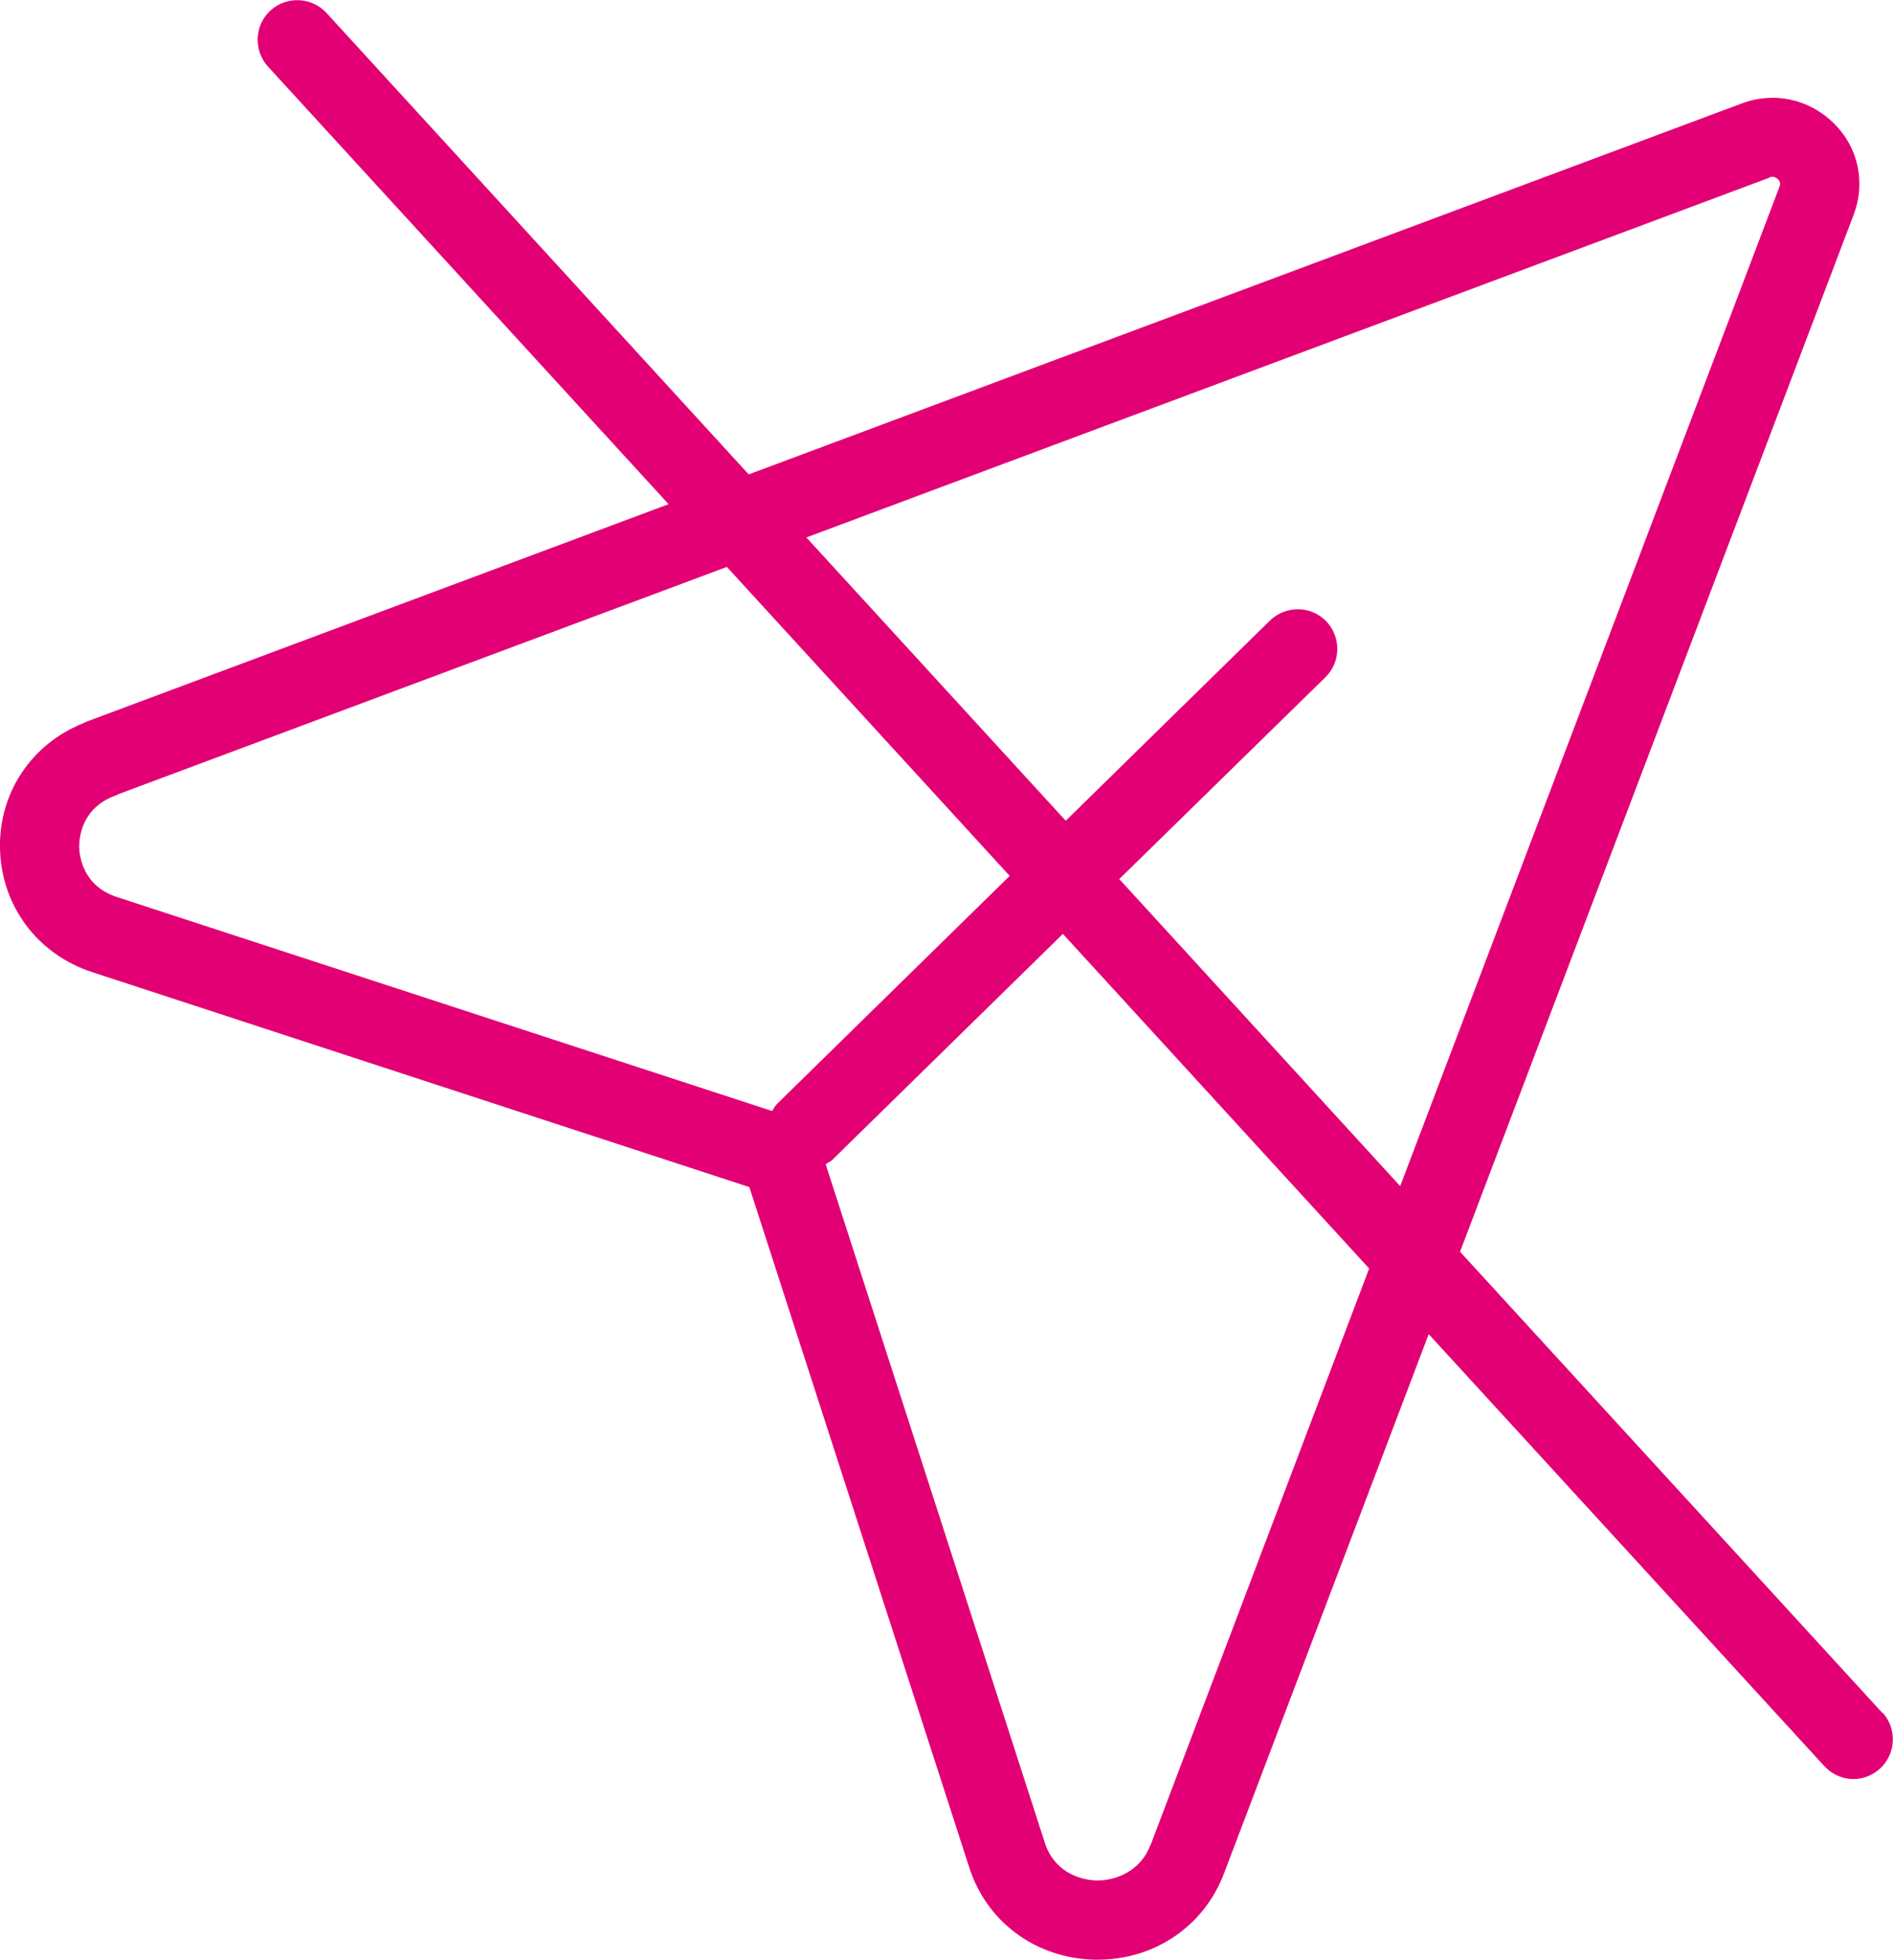
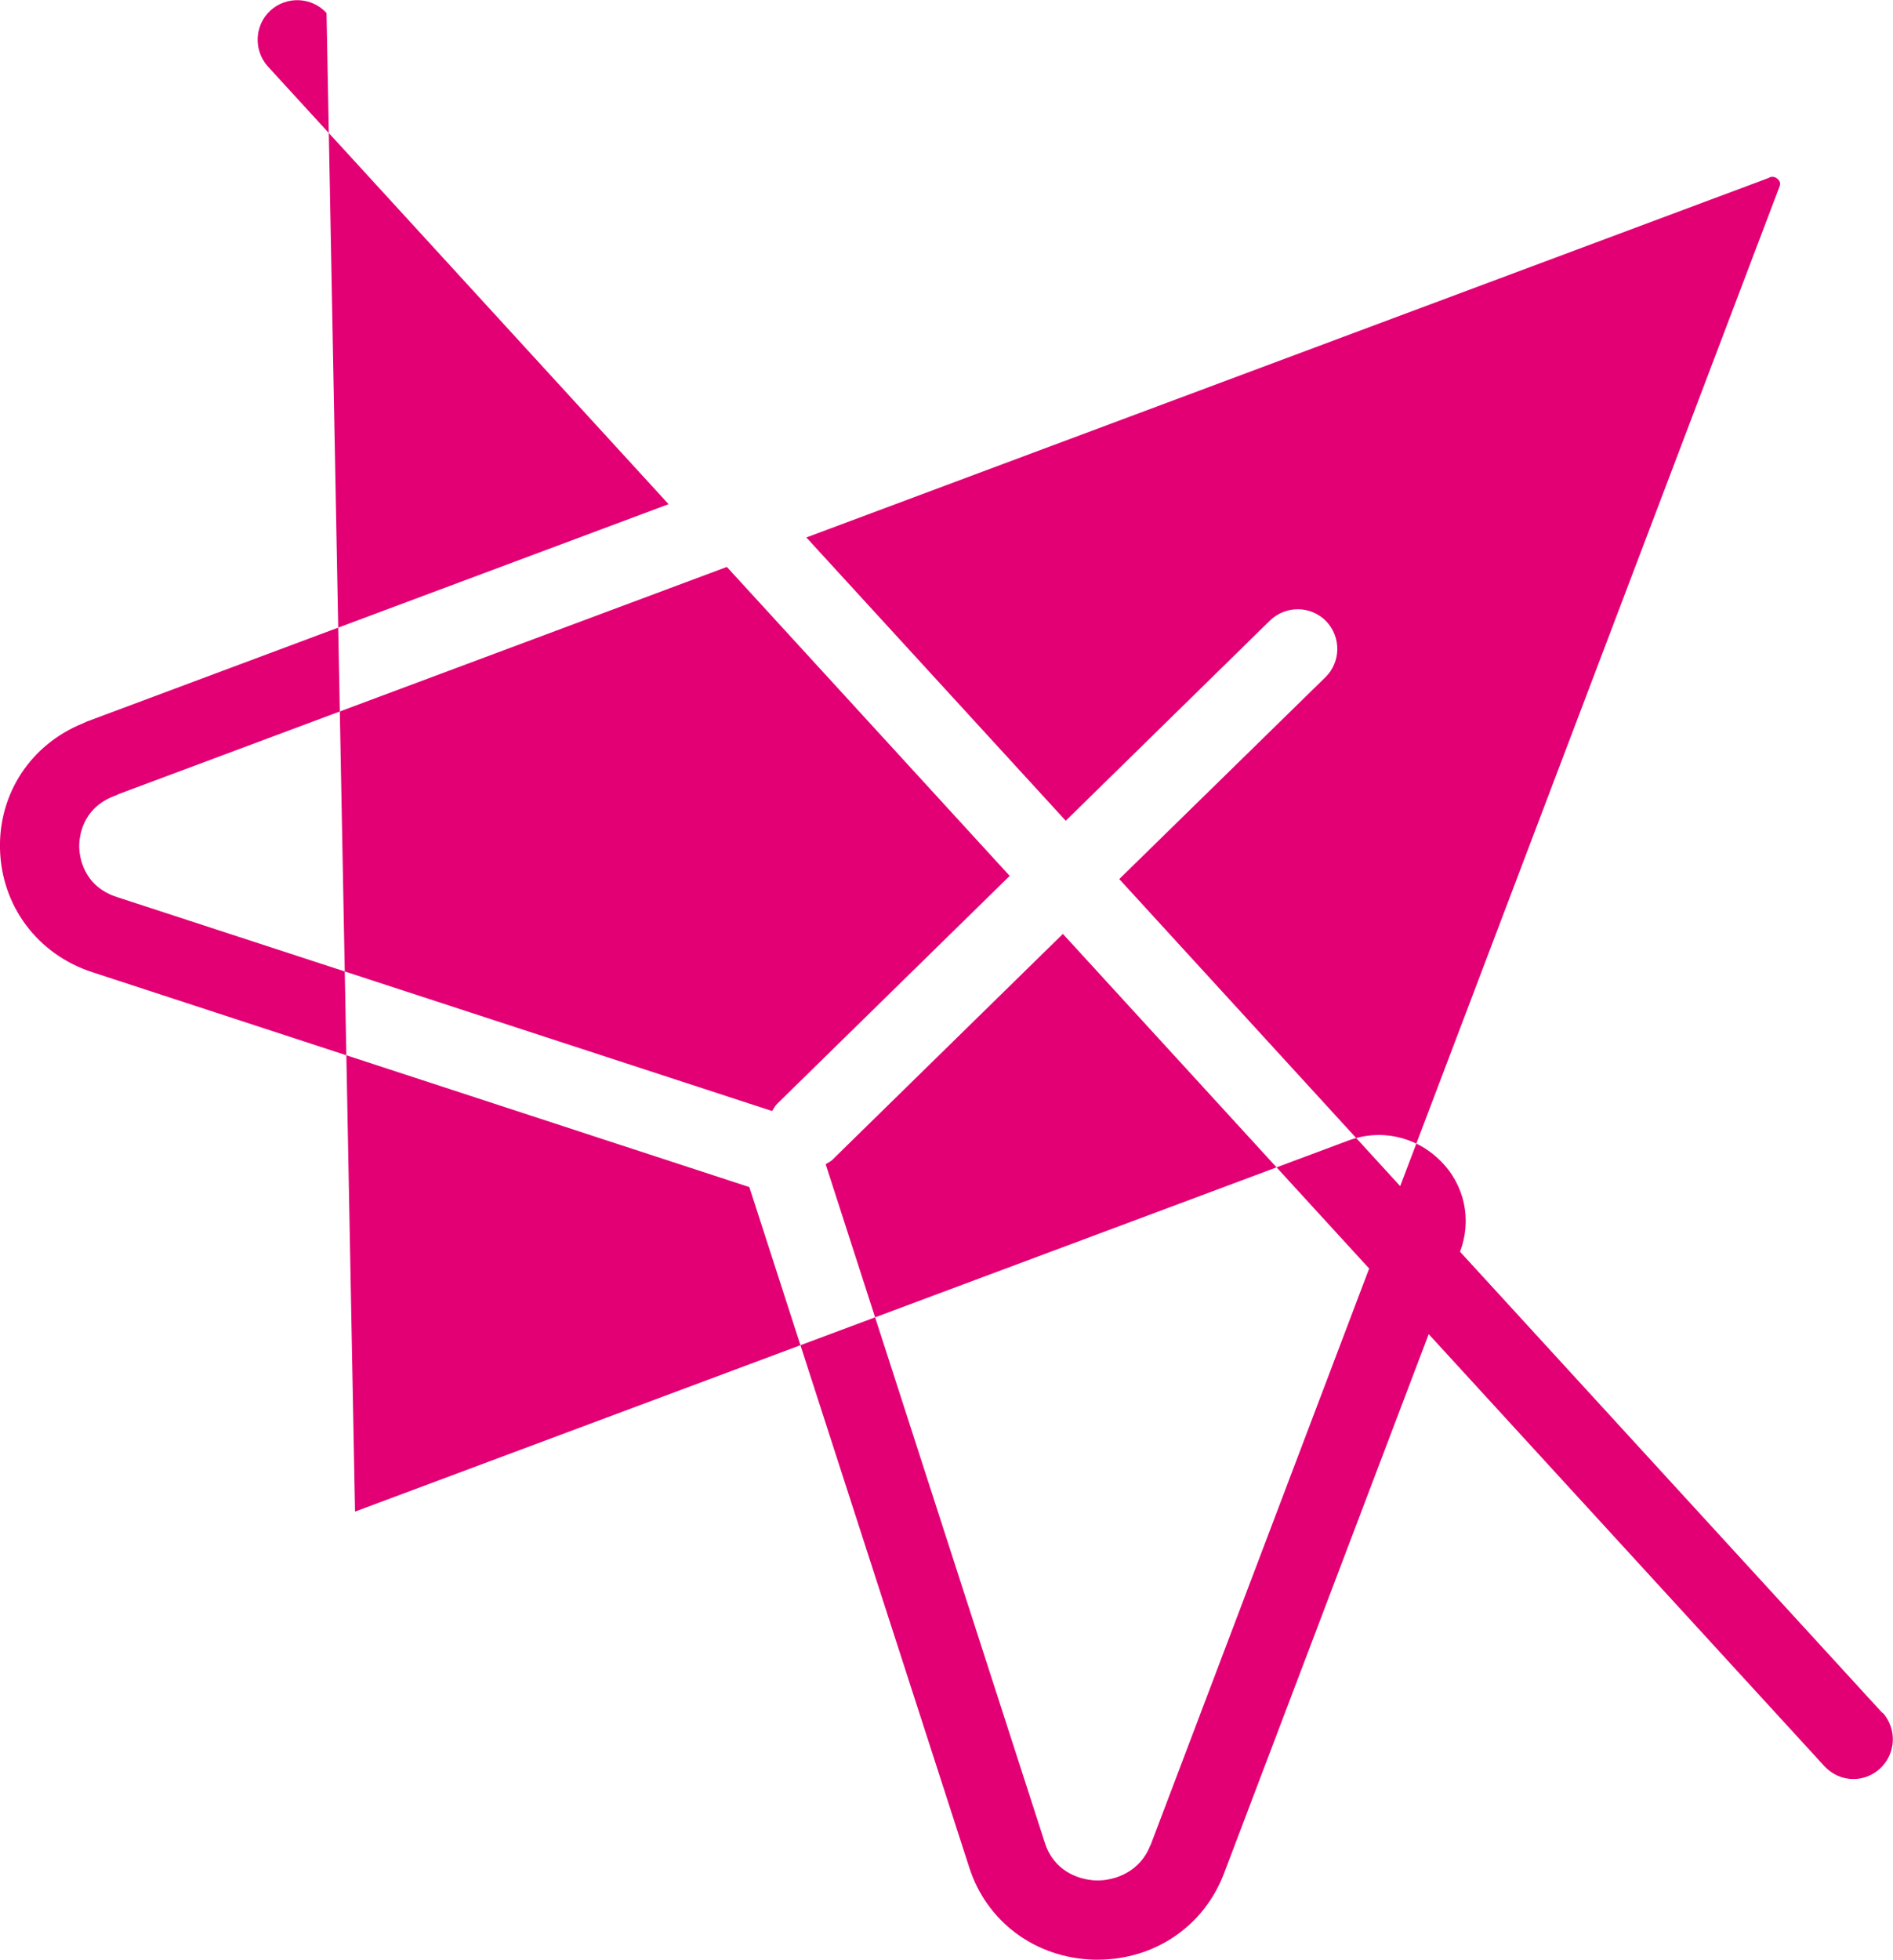
<svg xmlns="http://www.w3.org/2000/svg" id="b" width="59.77" height="61.85" viewBox="0 0 59.77 61.85">
  <g id="c">
-     <path d="M59.44,54.06l-13.34-14.56L58.53,6.77c.38-1,.15-2.11-.62-2.87-.78-.78-1.91-1.02-2.93-.63l-31.34,11.7L10.31.41c-.47-.51-1.26-.54-1.77-.08-.51.47-.54,1.26-.08,1.77l12.65,13.81L2.74,22.77s-.09.04-.13.06C.98,23.49-.04,25.03,0,26.78c.04,1.81,1.19,3.34,2.92,3.9l20.74,6.78,6.94,21.46c.55,1.73,2.1,2.87,3.94,2.92.04,0,.08,0,.12,0,1.8,0,3.36-1.06,3.99-2.73l6.46-17.01,12.49,13.63c.25.27.58.41.92.41.3,0,.6-.11.84-.33.51-.47.54-1.26.08-1.77ZM55.86,5.6c.13-.05.22,0,.28.06.1.1.06.18.05.22l-11.98,31.55-8.87-9.69,6.51-6.37c.49-.48.5-1.27.02-1.77-.48-.49-1.27-.5-1.77-.02l-6.45,6.32-8.19-8.94,30.4-11.35ZM3.7,28.31c-1.09-.35-1.19-1.3-1.2-1.58,0-.28.06-1.22,1.13-1.62.04-.01.07-.03.11-.05l19.21-7.17,8.93,9.75-7.34,7.19c-.07.07-.11.15-.16.23L3.7,28.31ZM36.32,58.23c-.32.84-1.12,1.12-1.7,1.11-.61-.02-1.36-.33-1.63-1.19l-6.92-21.41c.07-.05.15-.08.21-.14l7.28-7.13,9.67,10.56-6.9,18.19Z" style="fill:#e20074;" />
+     <path d="M59.44,54.06l-13.34-14.56c.38-1,.15-2.11-.62-2.87-.78-.78-1.91-1.02-2.93-.63l-31.34,11.7L10.31.41c-.47-.51-1.26-.54-1.77-.08-.51.47-.54,1.26-.08,1.77l12.65,13.81L2.74,22.77s-.09.04-.13.06C.98,23.49-.04,25.03,0,26.78c.04,1.81,1.19,3.34,2.92,3.9l20.74,6.78,6.94,21.46c.55,1.73,2.1,2.87,3.94,2.92.04,0,.08,0,.12,0,1.8,0,3.36-1.06,3.99-2.73l6.46-17.01,12.49,13.63c.25.27.58.41.92.41.3,0,.6-.11.84-.33.51-.47.54-1.26.08-1.77ZM55.86,5.6c.13-.05.22,0,.28.06.1.1.06.18.05.22l-11.98,31.55-8.87-9.69,6.51-6.37c.49-.48.5-1.27.02-1.77-.48-.49-1.27-.5-1.77-.02l-6.45,6.32-8.19-8.94,30.4-11.35ZM3.7,28.31c-1.09-.35-1.19-1.3-1.2-1.58,0-.28.06-1.22,1.13-1.62.04-.01.07-.03.11-.05l19.21-7.17,8.93,9.75-7.34,7.19c-.07.07-.11.15-.16.23L3.7,28.31ZM36.32,58.23c-.32.84-1.12,1.12-1.7,1.11-.61-.02-1.36-.33-1.63-1.19l-6.92-21.41c.07-.05.15-.08.21-.14l7.28-7.13,9.67,10.56-6.9,18.19Z" style="fill:#e20074;" />
  </g>
</svg>